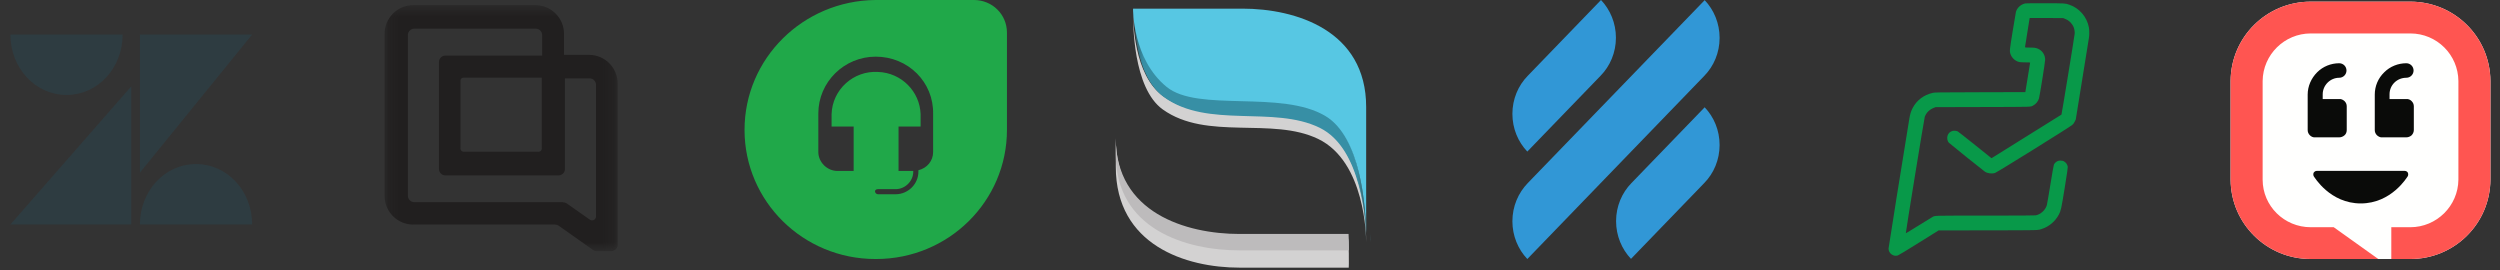
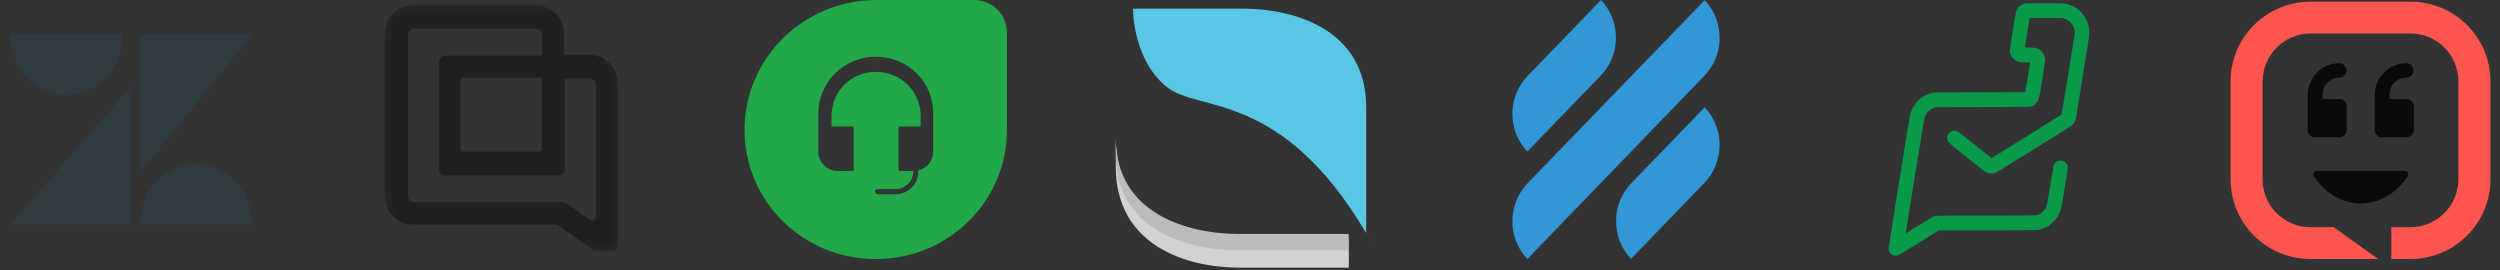
<svg xmlns="http://www.w3.org/2000/svg" width="222" height="24" viewBox="0 0 222 24" fill="none">
  <rect x="0" y="0" width="222" height="24" fill="#333333" stroke="none" />
  <path fill-rule="evenodd" clip-rule="evenodd" d="M5.907 8.433C8.676 8.433 10.89 6.048 10.89 3.067H0.924C0.924 6.048 3.138 8.433 5.907 8.433ZM11.657 19.933V7.667L0.924 19.933H11.657ZM12.424 19.933C12.424 16.952 14.639 14.567 17.407 14.567C20.176 14.567 22.39 16.952 22.39 19.933H12.424ZM12.424 3.067V15.333L22.39 3.067H12.424Z" fill="#2E3C41" />
  <mask id="mask0_16606_34038" style="mask-type:luminance" maskUnits="userSpaceOnUse" x="34" y="0" width="21" height="23">
    <path fill-rule="evenodd" clip-rule="evenodd" d="M34.15 0.46H54.85V22.299H34.15V0.46Z" fill="white" />
  </mask>
  <g mask="url(#mask0_16606_34038)">
    <path fill-rule="evenodd" clip-rule="evenodd" d="M52.989 22.299C52.876 22.299 52.764 22.267 52.668 22.203L49.603 20.037C49.506 19.973 49.395 19.94 49.282 19.94H36.685C35.29 19.94 34.15 18.801 34.15 17.389V3.012C34.15 1.599 35.29 0.46 36.685 0.46H47.549C48.945 0.46 50.085 1.599 50.085 3.012V4.873H52.315C53.711 4.873 54.85 6.012 54.85 7.424V21.738C54.85 22.043 54.594 22.299 54.289 22.299H52.989ZM50.004 17.967C50.116 17.967 50.229 17.999 50.325 18.063L52.379 19.507C52.604 19.668 52.925 19.507 52.925 19.218V7.52C52.925 7.216 52.668 6.959 52.363 6.959H50.165V15.014C50.165 15.319 49.908 15.576 49.603 15.576H39.542C39.237 15.576 38.98 15.319 38.98 15.014V5.499C38.98 5.194 39.237 4.937 39.542 4.937H48.143V3.108C48.143 2.803 47.886 2.546 47.581 2.546H36.782C36.477 2.546 36.22 2.803 36.22 3.108V17.389C36.22 17.694 36.477 17.951 36.782 17.951H50.004V17.967ZM47.837 13.474C47.997 13.474 48.109 13.345 48.109 13.201V6.894H41.161C41.001 6.894 40.889 7.023 40.889 7.168V13.201C40.889 13.345 41.017 13.474 41.161 13.474H47.837Z" fill="#211F1F" />
  </g>
  <path fill-rule="evenodd" clip-rule="evenodd" d="M77.732 0H86.479C88.119 0 89.417 1.282 89.417 2.9V11.534C89.417 17.874 84.224 23 77.8 23H77.732C71.309 23 66.115 17.874 66.115 11.534C66.115 5.194 71.309 0.067 77.732 0ZM77.764 5.031C74.955 5.031 72.668 7.294 72.668 10.074C72.668 10.074 72.668 10.074 72.668 10.139V13.5C72.668 14.405 73.452 15.181 74.367 15.181H75.804V11.238H73.844V10.139C73.909 7.94 75.804 6.26 77.961 6.389C80.052 6.454 81.685 8.134 81.75 10.139V11.238H79.79V15.181H81.097V15.246C81.097 16.086 80.378 16.797 79.529 16.797H77.961C77.83 16.797 77.699 16.862 77.699 16.991C77.699 17.121 77.83 17.25 77.961 17.25H79.529C80.639 17.25 81.554 16.345 81.554 15.246V15.117C82.338 14.923 82.861 14.276 82.861 13.5V10.139C82.927 7.294 80.639 5.031 77.764 5.031C77.83 5.031 77.764 5.031 77.764 5.031Z" fill="#20A849" />
  <path fill-rule="evenodd" clip-rule="evenodd" d="M119.768 23.767H110.07C105.31 23.767 99.082 21.78 99.082 14.805V12.267C99.082 19.241 105.31 21.228 110.07 21.228H119.717C119.751 21.695 119.769 22.125 119.776 22.492C119.794 23.268 119.768 23.767 119.768 23.767Z" fill="#D3D2D2" />
  <path fill-rule="evenodd" clip-rule="evenodd" d="M119.752 20.776C119.784 21.3 119.784 21.723 119.78 21.975C119.777 22.141 119.772 22.233 119.772 22.233H110.072C105.311 22.233 99.082 20.347 99.082 13.724V12.267C99.082 18.889 105.311 20.776 110.072 20.776H119.721H119.752Z" fill="#BDBBBC" />
-   <path fill-rule="evenodd" clip-rule="evenodd" d="M121.315 21.195V21.467C121.315 21.092 121.256 14.373 117.062 12.342C112.95 10.351 107.169 12.52 103.254 9.719C100.6 7.82 100.589 2.044 100.621 0.767C100.601 1.913 100.677 6.67 103.299 8.545C107.213 11.346 113.065 9.252 117.178 11.244C121.008 13.099 121.299 19.73 121.315 21.195Z" fill="#D3D2D2" />
  <mask id="mask1_16606_34038" style="mask-type:luminance" maskUnits="userSpaceOnUse" x="100" y="0" width="22" height="22">
    <path fill-rule="evenodd" clip-rule="evenodd" d="M100.709 0.577H121.298V21.33H100.709V0.577Z" fill="white" />
  </mask>
  <g mask="url(#mask1_16606_34038)">
-     <path fill-rule="evenodd" clip-rule="evenodd" d="M121.298 20.613V21.33C121.281 19.86 120.993 13.205 117.182 11.343C113.09 9.345 107.268 11.446 103.374 8.635C100.786 6.767 100.692 2.052 100.711 0.856C100.711 0.847 100.711 0.838 100.711 0.829C100.711 0.819 100.711 0.81 100.711 0.8C100.712 0.79 100.712 0.78 100.712 0.771C100.712 0.761 100.712 0.752 100.712 0.743C100.713 0.736 100.713 0.731 100.713 0.725C100.714 0.711 100.714 0.699 100.714 0.687V0.681C100.715 0.674 100.715 0.669 100.715 0.665C100.717 0.607 100.719 0.577 100.719 0.577C100.719 0.577 100.649 5.065 103.684 7.565C106.462 9.851 113.819 7.805 117.713 10.17C120.81 12.05 121.249 18.182 121.298 20.613Z" fill="#378FA5" />
-   </g>
+     </g>
  <path fill-rule="evenodd" clip-rule="evenodd" d="M121.697 21.259V20.908C121.699 21.091 121.699 21.212 121.697 21.259Z" fill="#378FA5" />
-   <path fill-rule="evenodd" clip-rule="evenodd" d="M121.315 9.494V20.7C121.266 18.282 120.825 12.182 117.709 10.311C113.792 7.958 106.392 9.993 103.598 7.718C100.545 5.232 100.615 0.767 100.615 0.767H110.32C115.083 0.767 121.315 2.702 121.315 9.494Z" fill="#57C7E3" />
+   <path fill-rule="evenodd" clip-rule="evenodd" d="M121.315 9.494V20.7C113.792 7.958 106.392 9.993 103.598 7.718C100.545 5.232 100.615 0.767 100.615 0.767H110.32C115.083 0.767 121.315 2.702 121.315 9.494Z" fill="#57C7E3" />
  <path fill-rule="evenodd" clip-rule="evenodd" d="M121.694 21.467V21.454V20.7C121.711 21.177 121.694 21.467 121.694 21.467Z" fill="#57C7E3" />
  <path fill-rule="evenodd" clip-rule="evenodd" d="M135.625 13.459L142.129 6.73C142.972 5.871 143.494 4.667 143.494 3.351C143.494 2.049 142.985 0.858 142.169 0L135.666 6.73C134.822 7.588 134.301 8.793 134.301 10.108C134.301 11.424 134.809 12.601 135.625 13.459ZM151.376 9.527L144.872 16.256C144.029 17.115 143.508 18.32 143.508 19.635C143.508 20.937 144.016 22.128 144.832 22.986L151.335 16.256C152.179 15.398 152.7 14.193 152.7 12.878C152.7 11.562 152.192 10.385 151.376 9.527ZM152.701 3.365C152.701 4.68 152.179 5.885 151.336 6.743L135.626 23C134.809 22.142 134.301 20.951 134.301 19.649C134.301 18.32 134.823 17.129 135.666 16.257L151.376 0.014C152.192 0.872 152.701 2.063 152.701 3.365Z" fill="#3197D6" />
  <path fill-rule="evenodd" clip-rule="evenodd" d="M179.852 0.302C179.455 0.386 179.135 0.671 179.016 1.046C179.003 1.088 178.873 1.858 178.728 2.755C178.442 4.527 178.441 4.534 178.533 4.804C178.654 5.157 178.972 5.438 179.335 5.514C179.399 5.527 179.637 5.538 179.864 5.538C180.091 5.538 180.276 5.546 180.276 5.555C180.275 5.564 180.179 6.158 180.063 6.875L179.85 8.179L175.831 8.19C171.839 8.202 171.811 8.202 171.617 8.248C170.819 8.436 170.203 8.905 169.839 9.6C169.697 9.872 169.614 10.138 169.549 10.538C168.974 14.029 167.703 21.974 167.703 22.075C167.702 22.498 168.138 22.816 168.534 22.681C168.605 22.657 169.369 22.194 170.401 21.55L172.148 20.461L176.512 20.454C181.283 20.447 180.921 20.457 181.322 20.327C181.952 20.123 182.506 19.655 182.82 19.063C183.012 18.7 183.038 18.582 183.348 16.669C183.551 15.416 183.629 14.88 183.619 14.818C183.586 14.609 183.47 14.44 183.285 14.33C183.208 14.284 183.153 14.271 183.009 14.263C182.852 14.255 182.815 14.261 182.711 14.309C182.568 14.375 182.442 14.496 182.386 14.623C182.359 14.684 182.248 15.314 182.073 16.4C181.923 17.326 181.782 18.147 181.758 18.225C181.631 18.652 181.217 19.032 180.782 19.122C180.701 19.138 179.373 19.146 176.327 19.146C171.644 19.146 171.851 19.141 171.621 19.258C171.571 19.284 171.016 19.624 170.389 20.015C169.762 20.406 169.243 20.721 169.236 20.714C169.213 20.691 170.866 10.529 170.918 10.379C171.042 10.016 171.331 9.729 171.731 9.573L171.878 9.515L176.072 9.504C180.676 9.492 180.281 9.504 180.55 9.366C180.789 9.244 180.982 9.006 181.061 8.738C181.132 8.498 181.61 5.509 181.61 5.308C181.609 4.892 181.38 4.523 181.011 4.346C180.799 4.244 180.663 4.224 180.207 4.224C179.939 4.224 179.819 4.216 179.819 4.199C179.819 4.186 179.912 3.598 180.026 2.893C180.14 2.187 180.233 1.606 180.233 1.601C180.233 1.596 180.902 1.595 181.72 1.599L183.207 1.605L183.351 1.662C183.43 1.693 183.539 1.744 183.592 1.775C183.81 1.903 184.032 2.158 184.133 2.394C184.201 2.556 184.249 2.833 184.233 2.984C184.2 3.306 183.081 10.153 183.058 10.176C183.032 10.201 177.064 13.924 176.92 14.004L176.843 14.047L175.384 12.877C174.582 12.234 173.887 11.688 173.839 11.663C173.781 11.634 173.696 11.617 173.584 11.611C173.442 11.604 173.399 11.611 173.301 11.657C173.144 11.729 173.064 11.802 172.99 11.939C172.868 12.164 172.899 12.487 173.06 12.674C173.123 12.747 176.073 15.116 176.253 15.239C176.491 15.4 176.87 15.45 177.161 15.357C177.351 15.297 183.812 11.278 184.018 11.092C184.123 10.998 184.173 10.929 184.241 10.79L184.328 10.611L184.905 7.039C185.222 5.075 185.492 3.399 185.505 3.314C185.54 3.094 185.534 2.645 185.494 2.432C185.315 1.489 184.635 0.706 183.74 0.413C183.363 0.29 183.427 0.294 181.616 0.288C180.694 0.285 179.9 0.291 179.852 0.302Z" fill="#089949" />
-   <path d="M214.038 23C217.95 23 221.129 19.866 221.151 15.953V7.194C221.129 3.282 217.95 0.147 214.038 0.147H205.19C201.277 0.147 198.098 3.282 198.076 7.194V15.953C198.098 19.866 201.277 23 205.19 23H214.038Z" fill="#FFFFFE" />
  <path d="M210.88 8.395V11.551C210.88 11.729 210.946 11.885 211.08 12.018C211.213 12.129 211.369 12.218 211.547 12.196H213.681C213.858 12.196 214.014 12.129 214.147 12.018C214.259 11.907 214.348 11.729 214.348 11.551V9.439C214.348 9.262 214.281 9.106 214.147 8.973C214.036 8.861 213.858 8.773 213.681 8.795H212.191V8.372C212.191 7.55 212.858 6.905 213.681 6.905C214.036 6.905 214.325 6.616 214.325 6.261C214.325 5.905 214.036 5.616 213.681 5.616C212.947 5.616 212.236 5.905 211.724 6.416C211.169 6.95 210.88 7.661 210.88 8.395ZM204.922 8.395V11.551C204.922 11.729 204.989 11.885 205.122 12.018C205.233 12.129 205.411 12.218 205.589 12.196H207.723C207.901 12.196 208.056 12.129 208.19 12.018C208.323 11.907 208.39 11.729 208.39 11.551V9.439C208.39 9.262 208.323 9.106 208.19 8.973C208.056 8.861 207.901 8.773 207.723 8.795H206.256V8.372C206.256 7.572 206.923 6.905 207.723 6.905C208.079 6.905 208.368 6.616 208.368 6.261C208.368 5.905 208.079 5.616 207.723 5.616C206.989 5.616 206.278 5.905 205.767 6.416C205.233 6.95 204.922 7.661 204.922 8.395ZM205.722 15.175C205.611 15.175 205.522 15.242 205.455 15.331C205.411 15.419 205.411 15.553 205.455 15.642C205.522 15.731 206.9 18.065 209.635 18.065C212.369 18.065 213.747 15.731 213.814 15.642C213.858 15.553 213.858 15.419 213.814 15.331C213.77 15.242 213.658 15.175 213.547 15.175H205.722Z" fill="#0A0B09" />
  <path d="M205.19 0.147C201.277 0.147 198.098 3.282 198.076 7.194V15.953C198.098 19.866 201.277 23 205.19 23H211.192L207.235 20.177H205.19C202.833 20.177 200.922 18.287 200.922 15.953V7.194C200.944 4.86 202.856 2.97 205.19 2.97H214.038C216.394 2.97 218.284 4.86 218.306 7.194V15.953C218.284 18.287 216.372 20.177 214.038 20.177H212.348V23H214.038C217.95 23 221.129 19.866 221.151 15.953V7.194C221.129 3.282 217.95 0.147 214.038 0.147H205.19Z" fill="#FF5551" />
</svg>